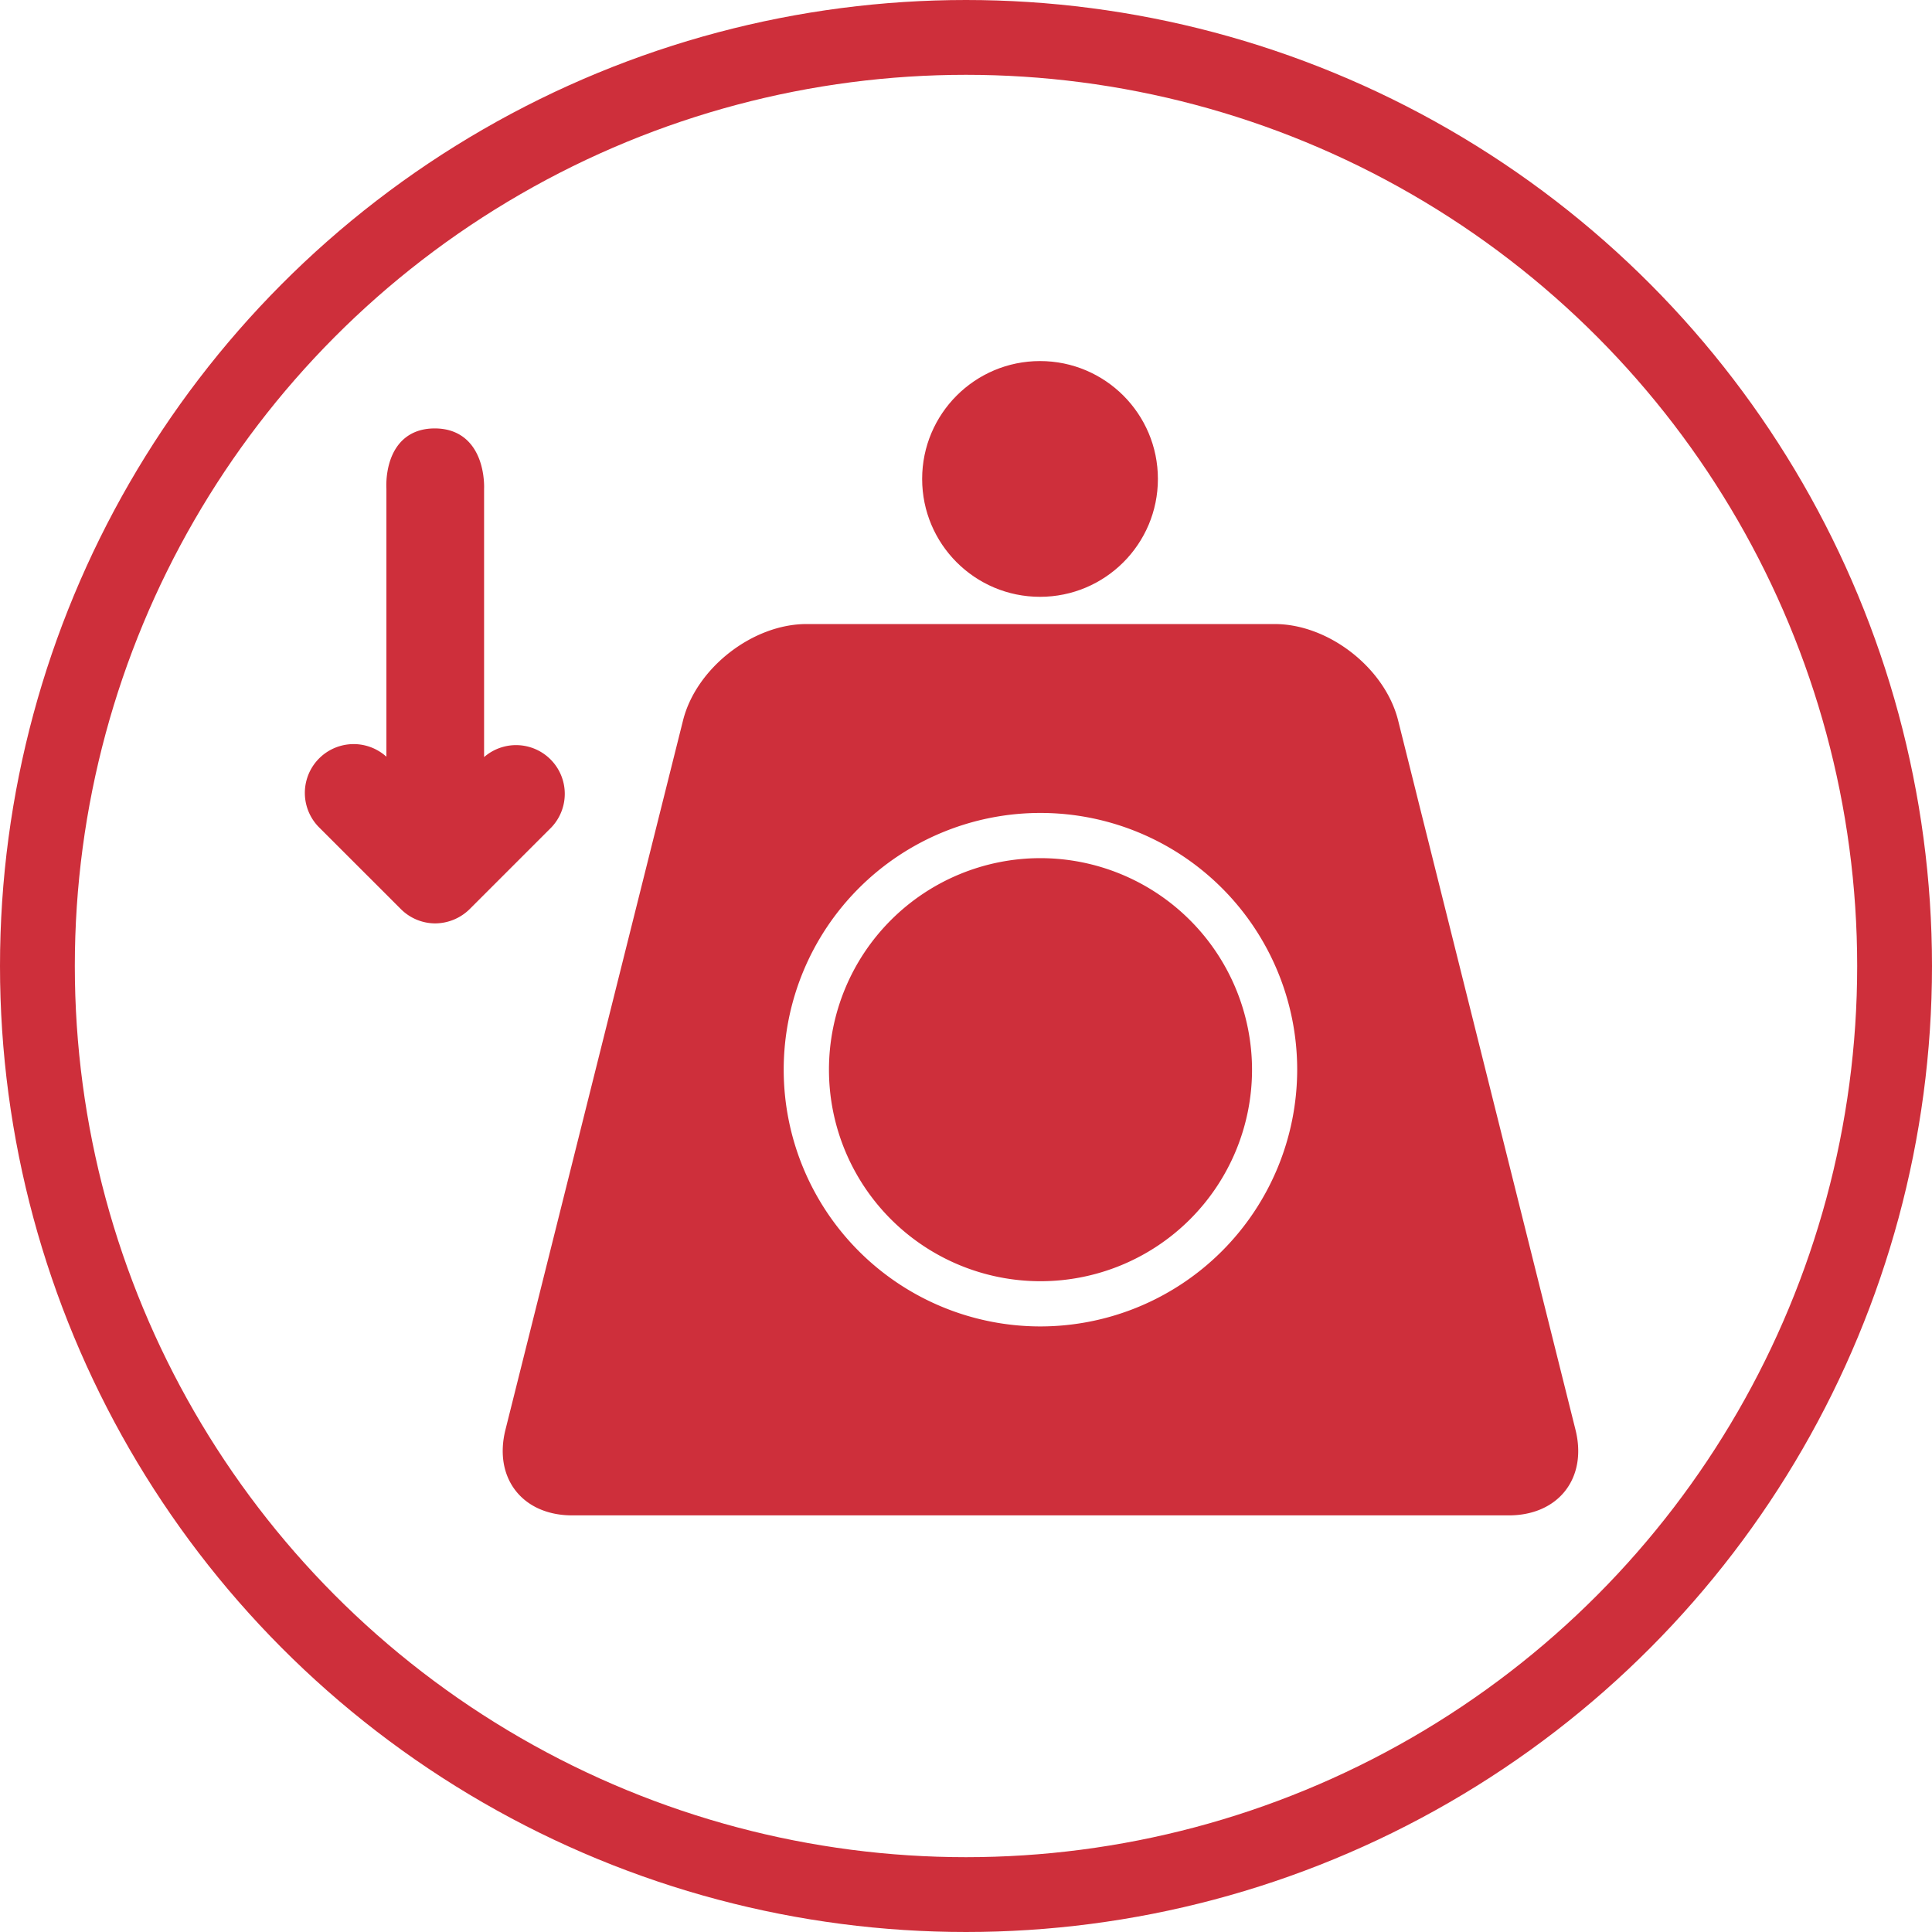
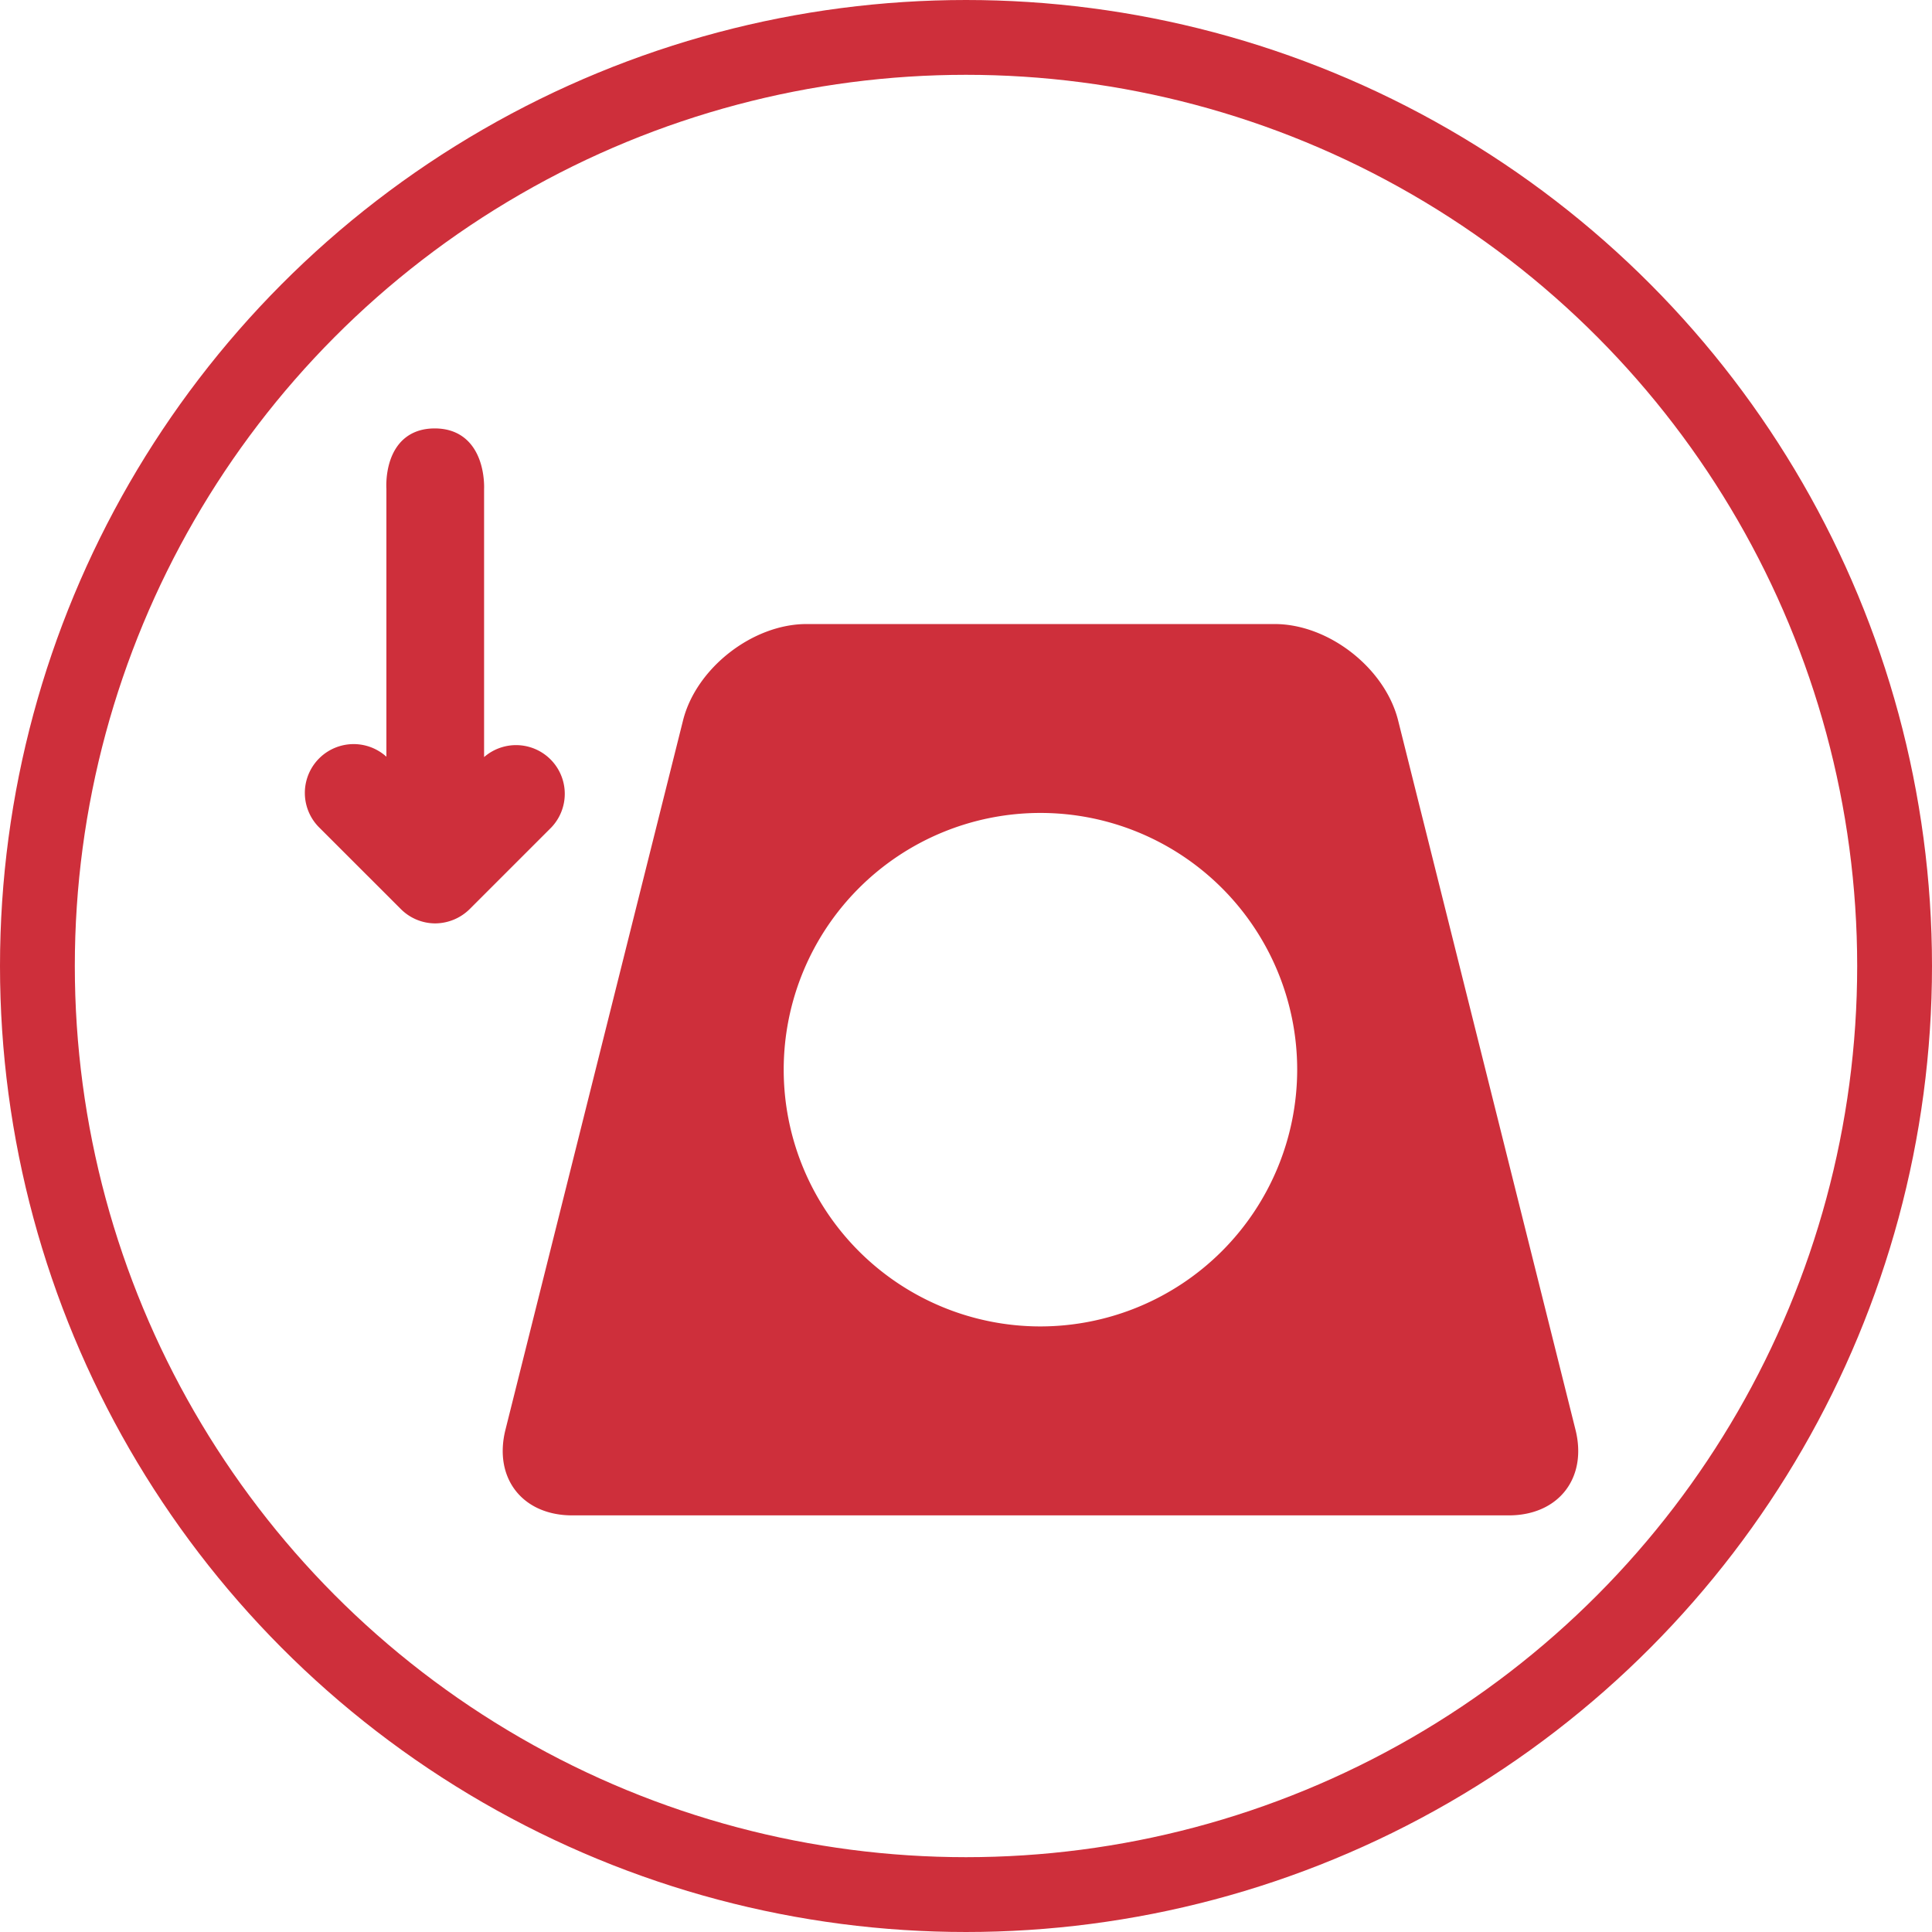
<svg xmlns="http://www.w3.org/2000/svg" id="Capa_1" data-name="Capa 1" width="364.1" height="364.1" viewBox="0 0 364.1 364.1">
  <defs>
    <style>.cls-1{fill:none;stroke-width:14.1px;}.cls-1,.cls-2,.cls-3{stroke:#ce2f3b;stroke-miterlimit:10;}.cls-2,.cls-3{fill:#ce2f3b;}.cls-2{stroke-width:0.31px;}.cls-3{stroke-width:2.36px;}</style>
  </defs>
  <title>LLEUGER</title>
  <circle class="cls-1" cx="182.05" cy="182.05" r="175" />
-   <circle class="cls-2" cx="196" cy="90.26" r="22.06" />
-   <path class="cls-2" d="M196.08,161.88a39.71,39.71,0,1,0,39.72,39.71A39.76,39.76,0,0,0,196.08,161.88Z" />
  <path class="cls-2" d="M296.77,269.51,263.34,135.82c-2.45-9.79-13-18.06-23.13-18.06H152c-10.09,0-20.69,8.27-23.13,18.06L95.4,269.51c-1.08,4.35-.41,8.37,1.9,11.33s6.06,4.59,10.54,4.59h176.5c4.47,0,8.22-1.63,10.53-4.59S297.85,273.86,296.77,269.51ZM196.08,250.13a48.54,48.54,0,1,1,48.54-48.54A48.59,48.59,0,0,1,196.08,250.13Z" />
  <path class="cls-3" d="M74,92.08v53.36l-1.7-1.7A8,8,0,0,0,61,155.12l15.37,15.36A8,8,0,0,0,82,172.84a8.13,8.13,0,0,0,5.69-2.36l15.36-15.36A8,8,0,0,0,91.75,143.8l-1.7,1.7V92.14s.56-10.22-8.12-10.22S74,92.08,74,92.08Z" />
</svg>